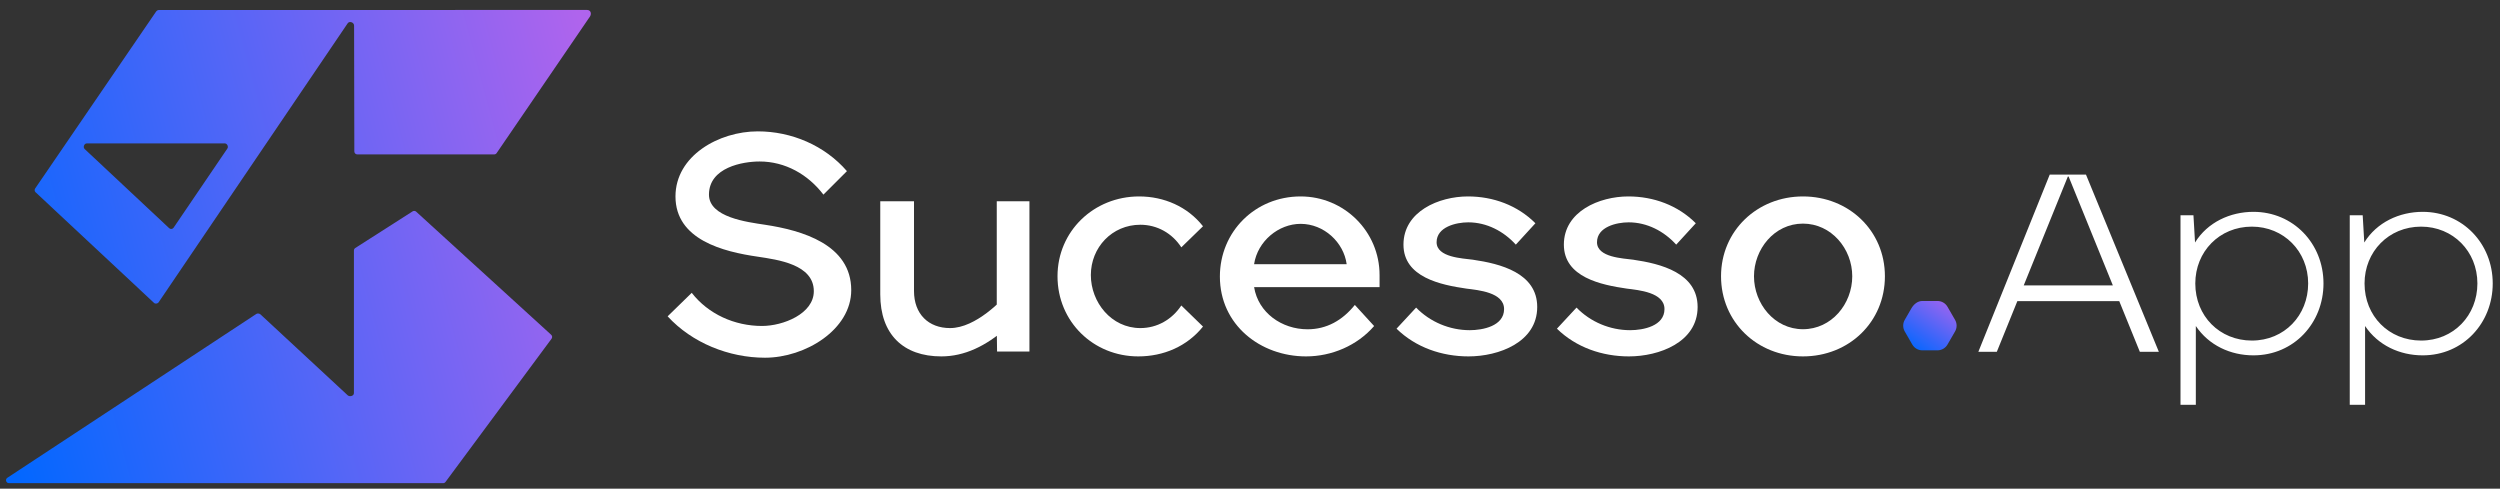
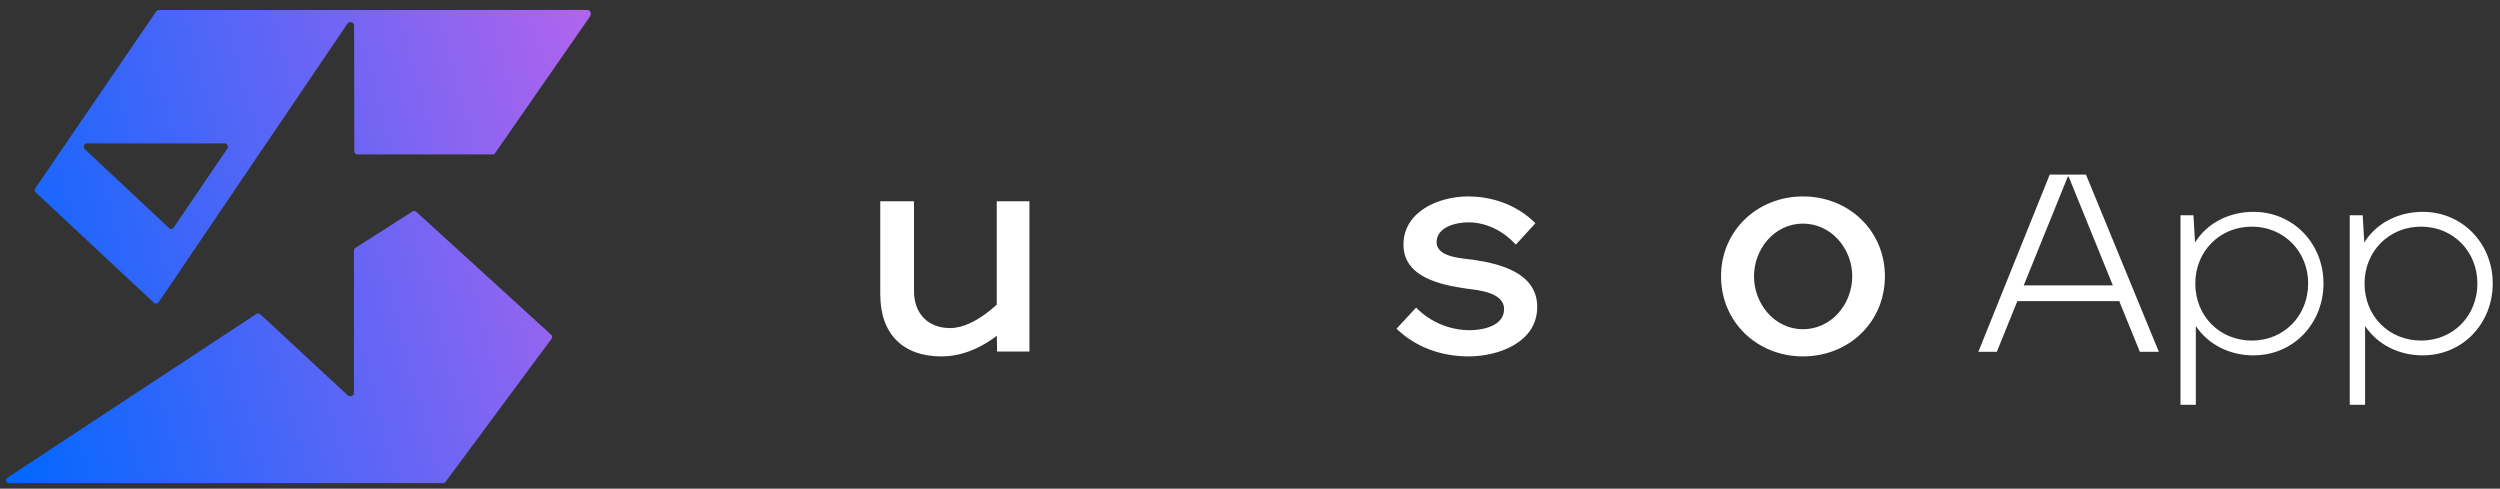
<svg xmlns="http://www.w3.org/2000/svg" width="220" height="43" viewBox="0 0 220 43" fill="none">
  <rect x="0" y="0" width="220" height="43" fill="#333333" stroke="none" />
-   <path fill-rule="evenodd" clip-rule="evenodd" d="M13.966 0.882C13.881 0.882 13.781 0.952 13.733 1.022L3.094 16.585C3.022 16.69 3.038 16.832 3.131 16.919L13.555 26.656C13.67 26.763 13.875 26.726 13.963 26.596L30.6 2.045C30.742 1.836 31.16 1.95 31.16 2.259L31.181 13.33C31.181 13.472 31.297 13.587 31.439 13.587H43.491C43.584 13.587 43.669 13.538 43.715 13.457L51.923 1.445C52.057 1.237 52.018 0.875 51.657 0.875L13.966 0.882ZM20.008 13.071C20.124 12.9 19.989 12.62 19.783 12.62H7.642C7.409 12.62 7.28 12.955 7.45 13.114L14.888 20.081C15.003 20.189 15.187 20.169 15.276 20.038L20.008 13.071Z" fill="url(#paint0_linear_57814_16146)" />
+   <path fill-rule="evenodd" clip-rule="evenodd" d="M13.966 0.882C13.881 0.882 13.781 0.952 13.733 1.022L3.094 16.585C3.022 16.69 3.038 16.832 3.131 16.919L13.555 26.656C13.67 26.763 13.875 26.726 13.963 26.596L30.6 2.045C30.742 1.836 31.16 1.95 31.16 2.259L31.181 13.33C31.181 13.472 31.297 13.587 31.439 13.587H43.491L51.923 1.445C52.057 1.237 52.018 0.875 51.657 0.875L13.966 0.882ZM20.008 13.071C20.124 12.9 19.989 12.62 19.783 12.62H7.642C7.409 12.62 7.28 12.955 7.45 13.114L14.888 20.081C15.003 20.189 15.187 20.169 15.276 20.038L20.008 13.071Z" fill="url(#paint0_linear_57814_16146)" />
  <path d="M22.917 27.663C22.83 27.583 22.656 27.561 22.557 27.626L0.646 42.045C0.432 42.185 0.532 42.517 0.787 42.517H38.997C39.076 42.517 39.151 42.481 39.199 42.419L48.535 29.81C48.618 29.704 48.605 29.551 48.505 29.461L36.621 18.626C36.535 18.547 36.406 18.537 36.308 18.601L31.262 21.826C31.19 21.873 31.146 21.954 31.145 22.041V34.592C31.145 34.856 30.764 34.94 30.6 34.788L22.917 27.663Z" fill="url(#paint1_linear_57814_16146)" />
-   <path d="M60.873 25.769L58.752 27.837C60.907 30.185 64.16 31.479 67.32 31.479C70.868 31.479 74.909 29.009 74.909 25.531C74.909 21.513 70.575 20.271 67.32 19.778C65.742 19.539 62.389 19.124 62.389 17.127C62.389 14.722 65.382 14.211 66.843 14.211C69.103 14.211 71.103 15.35 72.462 17.127L74.53 15.06C72.573 12.802 69.663 11.56 66.683 11.56C63.259 11.56 59.442 13.708 59.442 17.286C59.442 21.102 63.647 22.15 66.683 22.588C68.426 22.856 71.616 23.258 71.616 25.625C71.616 27.615 68.914 28.685 67.055 28.685C64.653 28.685 62.33 27.646 60.873 25.769Z" fill="white" />
-   <path d="M105.864 28.738L103.956 26.883C103.135 28.114 101.839 28.871 100.35 28.871C97.798 28.871 95.995 26.603 95.995 24.205C95.995 21.776 97.86 19.778 100.35 19.778C101.831 19.778 103.153 20.525 103.956 21.766L105.864 19.911C104.501 18.179 102.427 17.286 100.244 17.286C96.258 17.286 93.061 20.344 93.061 24.311C93.061 28.325 96.233 31.363 100.165 31.363C102.388 31.363 104.457 30.487 105.864 28.738Z" fill="white" />
-   <path fill-rule="evenodd" clip-rule="evenodd" d="M119.226 26.835L120.923 28.691C119.426 30.417 117.186 31.363 114.932 31.363C110.918 31.363 107.35 28.591 107.35 24.338C107.35 20.389 110.453 17.286 114.455 17.286C118.285 17.286 121.402 20.369 121.402 24.205V25.265H110.361C110.725 27.522 112.796 28.977 115.064 28.977C116.743 28.977 118.131 28.196 119.226 26.835ZM118.507 23.251H110.359C110.669 21.215 112.517 19.699 114.455 19.699C116.507 19.699 118.248 21.32 118.507 23.251Z" fill="white" />
  <path d="M124.618 27.068L122.895 28.924C124.589 30.579 126.887 31.363 129.231 31.363C131.88 31.363 135.275 30.126 135.275 27.015C135.275 24.012 132.02 23.205 129.602 22.853C128.714 22.734 126.421 22.653 126.421 21.316C126.421 19.964 128.147 19.566 129.204 19.566C130.829 19.566 132.31 20.34 133.393 21.528L135.116 19.646C133.533 18.063 131.397 17.286 129.178 17.286C126.632 17.286 123.505 18.598 123.505 21.528C123.505 24.401 126.788 25.07 129.045 25.398C130.078 25.531 132.359 25.721 132.359 27.201C132.359 28.691 130.488 29.056 129.337 29.056C127.572 29.056 125.849 28.335 124.618 27.068Z" fill="white" />
  <path fill-rule="evenodd" clip-rule="evenodd" d="M158.661 31.363C162.71 31.363 165.872 28.337 165.872 24.311C165.872 20.296 162.689 17.286 158.661 17.286C154.643 17.286 151.451 20.305 151.451 24.311C151.451 28.328 154.622 31.363 158.661 31.363ZM158.661 28.971C156.151 28.971 154.351 26.728 154.351 24.311C154.351 21.947 156.123 19.678 158.661 19.678C161.155 19.678 162.998 21.887 162.998 24.311C162.998 26.746 161.175 28.971 158.661 28.971Z" fill="white" />
  <path d="M83.604 28.871C85.891 28.871 88.238 26.354 88.879 25.625V27.494H87.715V17.711H90.59V30.938H87.742L87.715 28.871L88.563 28.871C86.759 30.448 84.882 31.363 82.834 31.363C79.495 31.363 77.463 29.428 77.463 25.902V17.711H80.432V25.61C80.432 27.632 81.703 28.871 83.604 28.871Z" fill="white" />
-   <path d="M138.733 27.068L137.01 28.924C138.703 30.579 141.002 31.363 143.346 31.363C145.994 31.363 149.39 30.126 149.39 27.015C149.39 24.012 146.135 23.205 143.717 22.853C142.828 22.734 140.536 22.653 140.536 21.316C140.536 19.964 142.261 19.566 143.319 19.566C144.944 19.566 146.425 20.34 147.507 21.528L149.23 19.646C147.648 18.063 145.511 17.286 143.293 17.286C140.746 17.286 137.62 18.598 137.62 21.528C137.62 24.401 140.903 25.07 143.16 25.398C144.193 25.531 146.474 25.721 146.474 27.201C146.474 28.691 144.603 29.056 143.452 29.056C141.687 29.056 139.964 28.335 138.733 27.068Z" fill="white" />
-   <path d="M169.165 30.83C168.801 30.83 168.465 30.636 168.283 30.321L167.617 29.167C167.435 28.852 167.435 28.464 167.617 28.148L168.205 27.13C168.405 26.784 168.748 26.486 169.165 26.486H170.497C170.861 26.486 171.197 26.68 171.379 26.995L172.045 28.148C172.227 28.464 172.227 28.852 172.045 29.167L171.379 30.321C171.197 30.636 170.861 30.83 170.497 30.83H169.165Z" fill="url(#paint2_linear_57814_16146)" />
  <path d="M198.303 31.271C196.279 31.271 194.377 30.389 193.233 28.689V35.62H191.884V18.944H193.024L193.163 21.34C194.26 19.565 196.251 18.642 198.303 18.642C201.805 18.642 204.467 21.425 204.467 24.945C204.467 28.414 201.878 31.271 198.303 31.271ZM193.186 24.945C193.186 27.822 195.333 29.969 198.164 29.969C201.035 29.969 203.118 27.745 203.118 24.945C203.118 22.109 200.963 19.944 198.164 19.944C195.307 19.944 193.186 22.145 193.186 24.945Z" fill="white" />
  <path d="M174.094 30.96L180.376 15.366L183.566 15.365L189.979 30.96H188.306L182.038 15.534H181.971L175.719 30.96H174.094ZM177.15 26.498V25.116H186.826V26.498H177.15Z" fill="white" />
  <path d="M213.197 31.271C211.173 31.271 209.27 30.389 208.127 28.689V35.62H206.778V18.944H207.917L208.057 21.34C209.154 19.565 211.145 18.642 213.197 18.642C216.698 18.642 219.36 21.425 219.36 24.945C219.36 28.414 216.772 31.271 213.197 31.271ZM208.08 24.945C208.08 27.822 210.226 29.969 213.057 29.969C215.929 29.969 218.011 27.745 218.011 24.945C218.011 22.109 215.857 19.944 213.057 19.944C210.201 19.944 208.08 22.145 208.08 24.945Z" fill="white" />
  <defs>
    <linearGradient id="paint0_linear_57814_16146" x1="0.908" y1="40.337" x2="57.287" y2="25.249" gradientUnits="userSpaceOnUse">
      <stop stop-color="#0267FF" />
      <stop offset="1" stop-color="#AF64ED" />
    </linearGradient>
    <linearGradient id="paint1_linear_57814_16146" x1="0.908" y1="40.337" x2="57.287" y2="25.249" gradientUnits="userSpaceOnUse">
      <stop stop-color="#0267FF" />
      <stop offset="1" stop-color="#AF64ED" />
    </linearGradient>
    <linearGradient id="paint2_linear_57814_16146" x1="168.178" y1="30.77" x2="171.559" y2="25.918" gradientUnits="userSpaceOnUse">
      <stop stop-color="#0166FF" />
      <stop offset="1" stop-color="#AF64ED" />
    </linearGradient>
  </defs>
</svg>